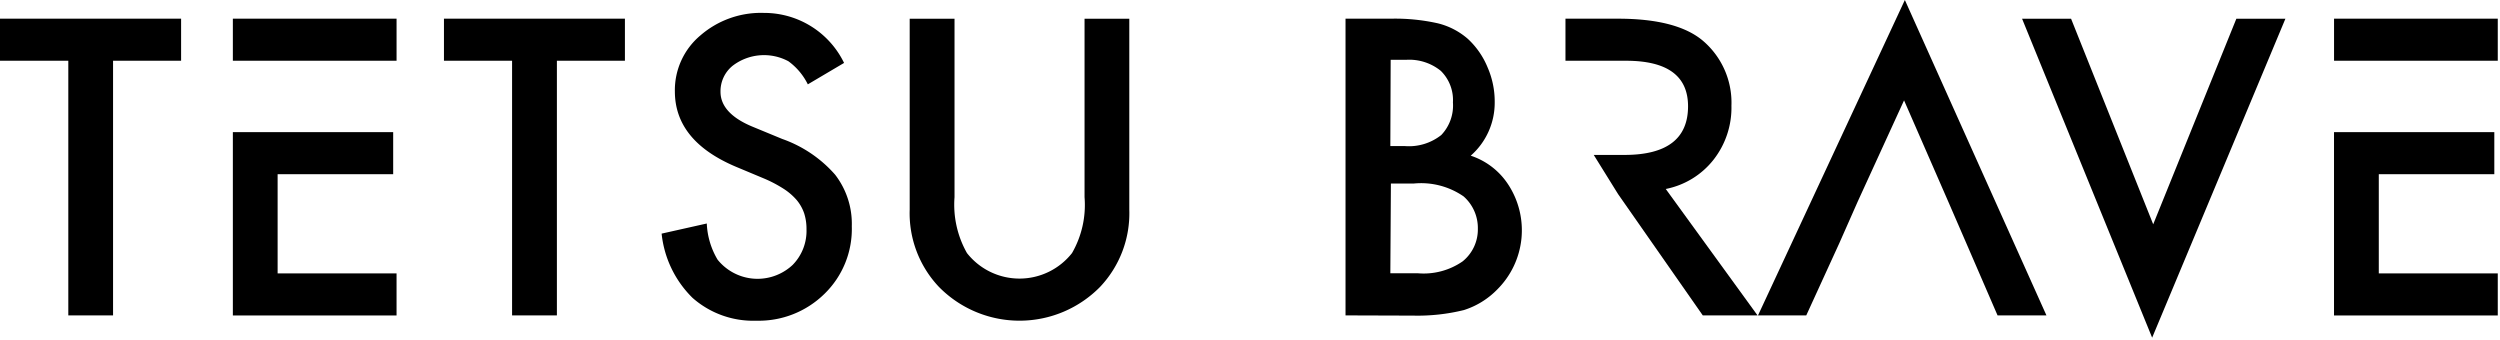
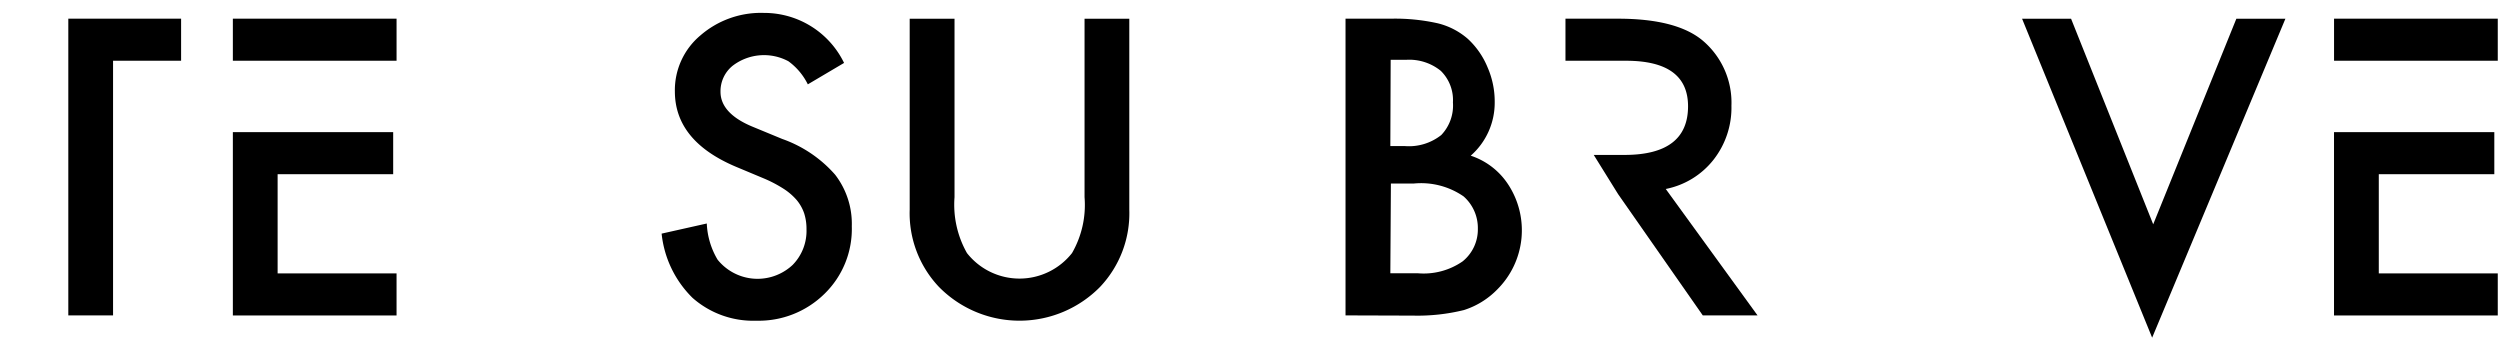
<svg xmlns="http://www.w3.org/2000/svg" width="309" height="42" viewBox="0 0 309 42">
  <g id="グループ_2" data-name="グループ 2" transform="translate(-92 -1112)">
    <g id="logo" transform="translate(92 1112)">
-       <path id="パス_1" data-name="パス 1" d="M41.274,39.044V70.517H35.743V39.044H27.3v-5.2H49.684v5.2Z" transform="translate(-27.3 -31.534)" />
+       <path id="パス_1" data-name="パス 1" d="M41.274,39.044V70.517H35.743V39.044v-5.2H49.684v5.2Z" transform="translate(-27.3 -31.534)" />
      <path id="パス_2" data-name="パス 2" d="M44.446,39.044v-5.2H64.68v5.2Zm5.539,8.824H64.262v5.2H49.979V65.325h14.7v5.2H44.446V47.868Z" transform="translate(-15.665 -31.534)" />
-       <path id="パス_3" data-name="パス 3" d="M73.949,39.044V70.517H68.41V39.044H59.99v-5.2H82.357v5.2Z" transform="translate(-5.117 -31.534)" />
      <path id="パス_4" data-name="パス 4" d="M98.57,39.6,94.089,42.25a7.777,7.777,0,0,0-2.4-2.854,6.379,6.379,0,0,0-6.882.547,4.042,4.042,0,0,0-1.511,3.23c0,1.764,1.324,3.228,3.988,4.322L90.928,49a15.559,15.559,0,0,1,6.53,4.411,9.926,9.926,0,0,1,2.065,6.379,11.174,11.174,0,0,1-3.371,8.346,11.594,11.594,0,0,1-8.435,3.327,11.32,11.32,0,0,1-7.878-2.823A13.026,13.026,0,0,1,76.017,60.7L81.6,59.448a9.5,9.5,0,0,0,1.331,4.465,6.337,6.337,0,0,0,8.907.979c.133-.106.262-.218.386-.336a6,6,0,0,0,1.7-4.411,6.247,6.247,0,0,0-.29-1.959,5.192,5.192,0,0,0-.927-1.642,7.505,7.505,0,0,0-1.633-1.4A16.049,16.049,0,0,0,88.705,53.9L85.18,52.425q-7.525-3.189-7.525-9.309A8.826,8.826,0,0,1,80.814,36.2a11.414,11.414,0,0,1,7.854-2.78,10.969,10.969,0,0,1,9.9,6.184Z" transform="translate(5.759 -31.824)" />
      <path id="パス_5" data-name="パス 5" d="M99.829,33.844V55.9a12.135,12.135,0,0,0,1.536,6.907,8.259,8.259,0,0,0,12.989,0A11.918,11.918,0,0,0,115.9,55.9V33.844h5.531V57.438a13.231,13.231,0,0,1-3.607,9.548,13.961,13.961,0,0,1-19.742.185l-.185-.185a13.237,13.237,0,0,1-3.609-9.548V33.844Z" transform="translate(18.15 -31.531)" />
      <path id="パス_6" data-name="パス 6" d="M126.376,70.518V33.846h5.514a24.27,24.27,0,0,1,5.875.566,8.854,8.854,0,0,1,3.725,1.924,9.9,9.9,0,0,1,2.444,3.525,10.558,10.558,0,0,1,.881,4.27,8.7,8.7,0,0,1-2.964,6.646,8.819,8.819,0,0,1,4.608,3.525,10.325,10.325,0,0,1-1.333,13.014,9.964,9.964,0,0,1-4.113,2.541,23.872,23.872,0,0,1-6.248.688Zm5.539-20.93h1.766a6.432,6.432,0,0,0,4.532-1.366,5.293,5.293,0,0,0,1.439-4.029,5.059,5.059,0,0,0-1.5-3.9,6.179,6.179,0,0,0-4.235-1.368h-1.962Zm0,15.725h3.424a8.457,8.457,0,0,0,5.513-1.474,5.066,5.066,0,0,0,1.88-4.029,5.2,5.2,0,0,0-1.764-4,9.232,9.232,0,0,0-6.177-1.588h-2.807Z" transform="translate(39.931 -31.535)" />
      <path id="パス_7" data-name="パス 7" d="M146.066,50.683h3.794q7.861,0,7.862-6.009,0-5.622-7.643-5.63h-7.508v-5.2h6.488q7.268,0,10.5,2.728a10.043,10.043,0,0,1,3.525,8.03,10.417,10.417,0,0,1-2.233,6.7,9.967,9.967,0,0,1-5.885,3.59l11.347,15.628h-6.768l-10.474-15Z" transform="translate(50.921 -31.534)" />
-       <path id="パス_8" data-name="パス 8" d="M180.245,57.341,174.8,44.872,169.09,57.341l-2.3,5.2-4.076,8.907h-5.964L174.9,32.466,192.4,71.451h-6.043L182.5,62.54Z" transform="translate(60.541 -32.466)" />
      <path id="パス_9" data-name="パス 9" d="M182.248,33.844,192.4,59.256l10.278-25.412h6.063L192.269,73.267,176.192,33.844Z" transform="translate(73.736 -31.531)" />
      <path id="パス_10" data-name="パス 10" d="M199.164,39.044v-5.2H219.4v5.2Zm5.531,8.824h14.278v5.2H204.695V65.325H219.4v5.2h-20.24V47.868Z" transform="translate(89.324 -31.534)" />
    </g>
    <rect id="長方形_3" data-name="長方形 3" width="309" height="42" transform="translate(92 1112)" fill="none" />
  </g>
</svg>